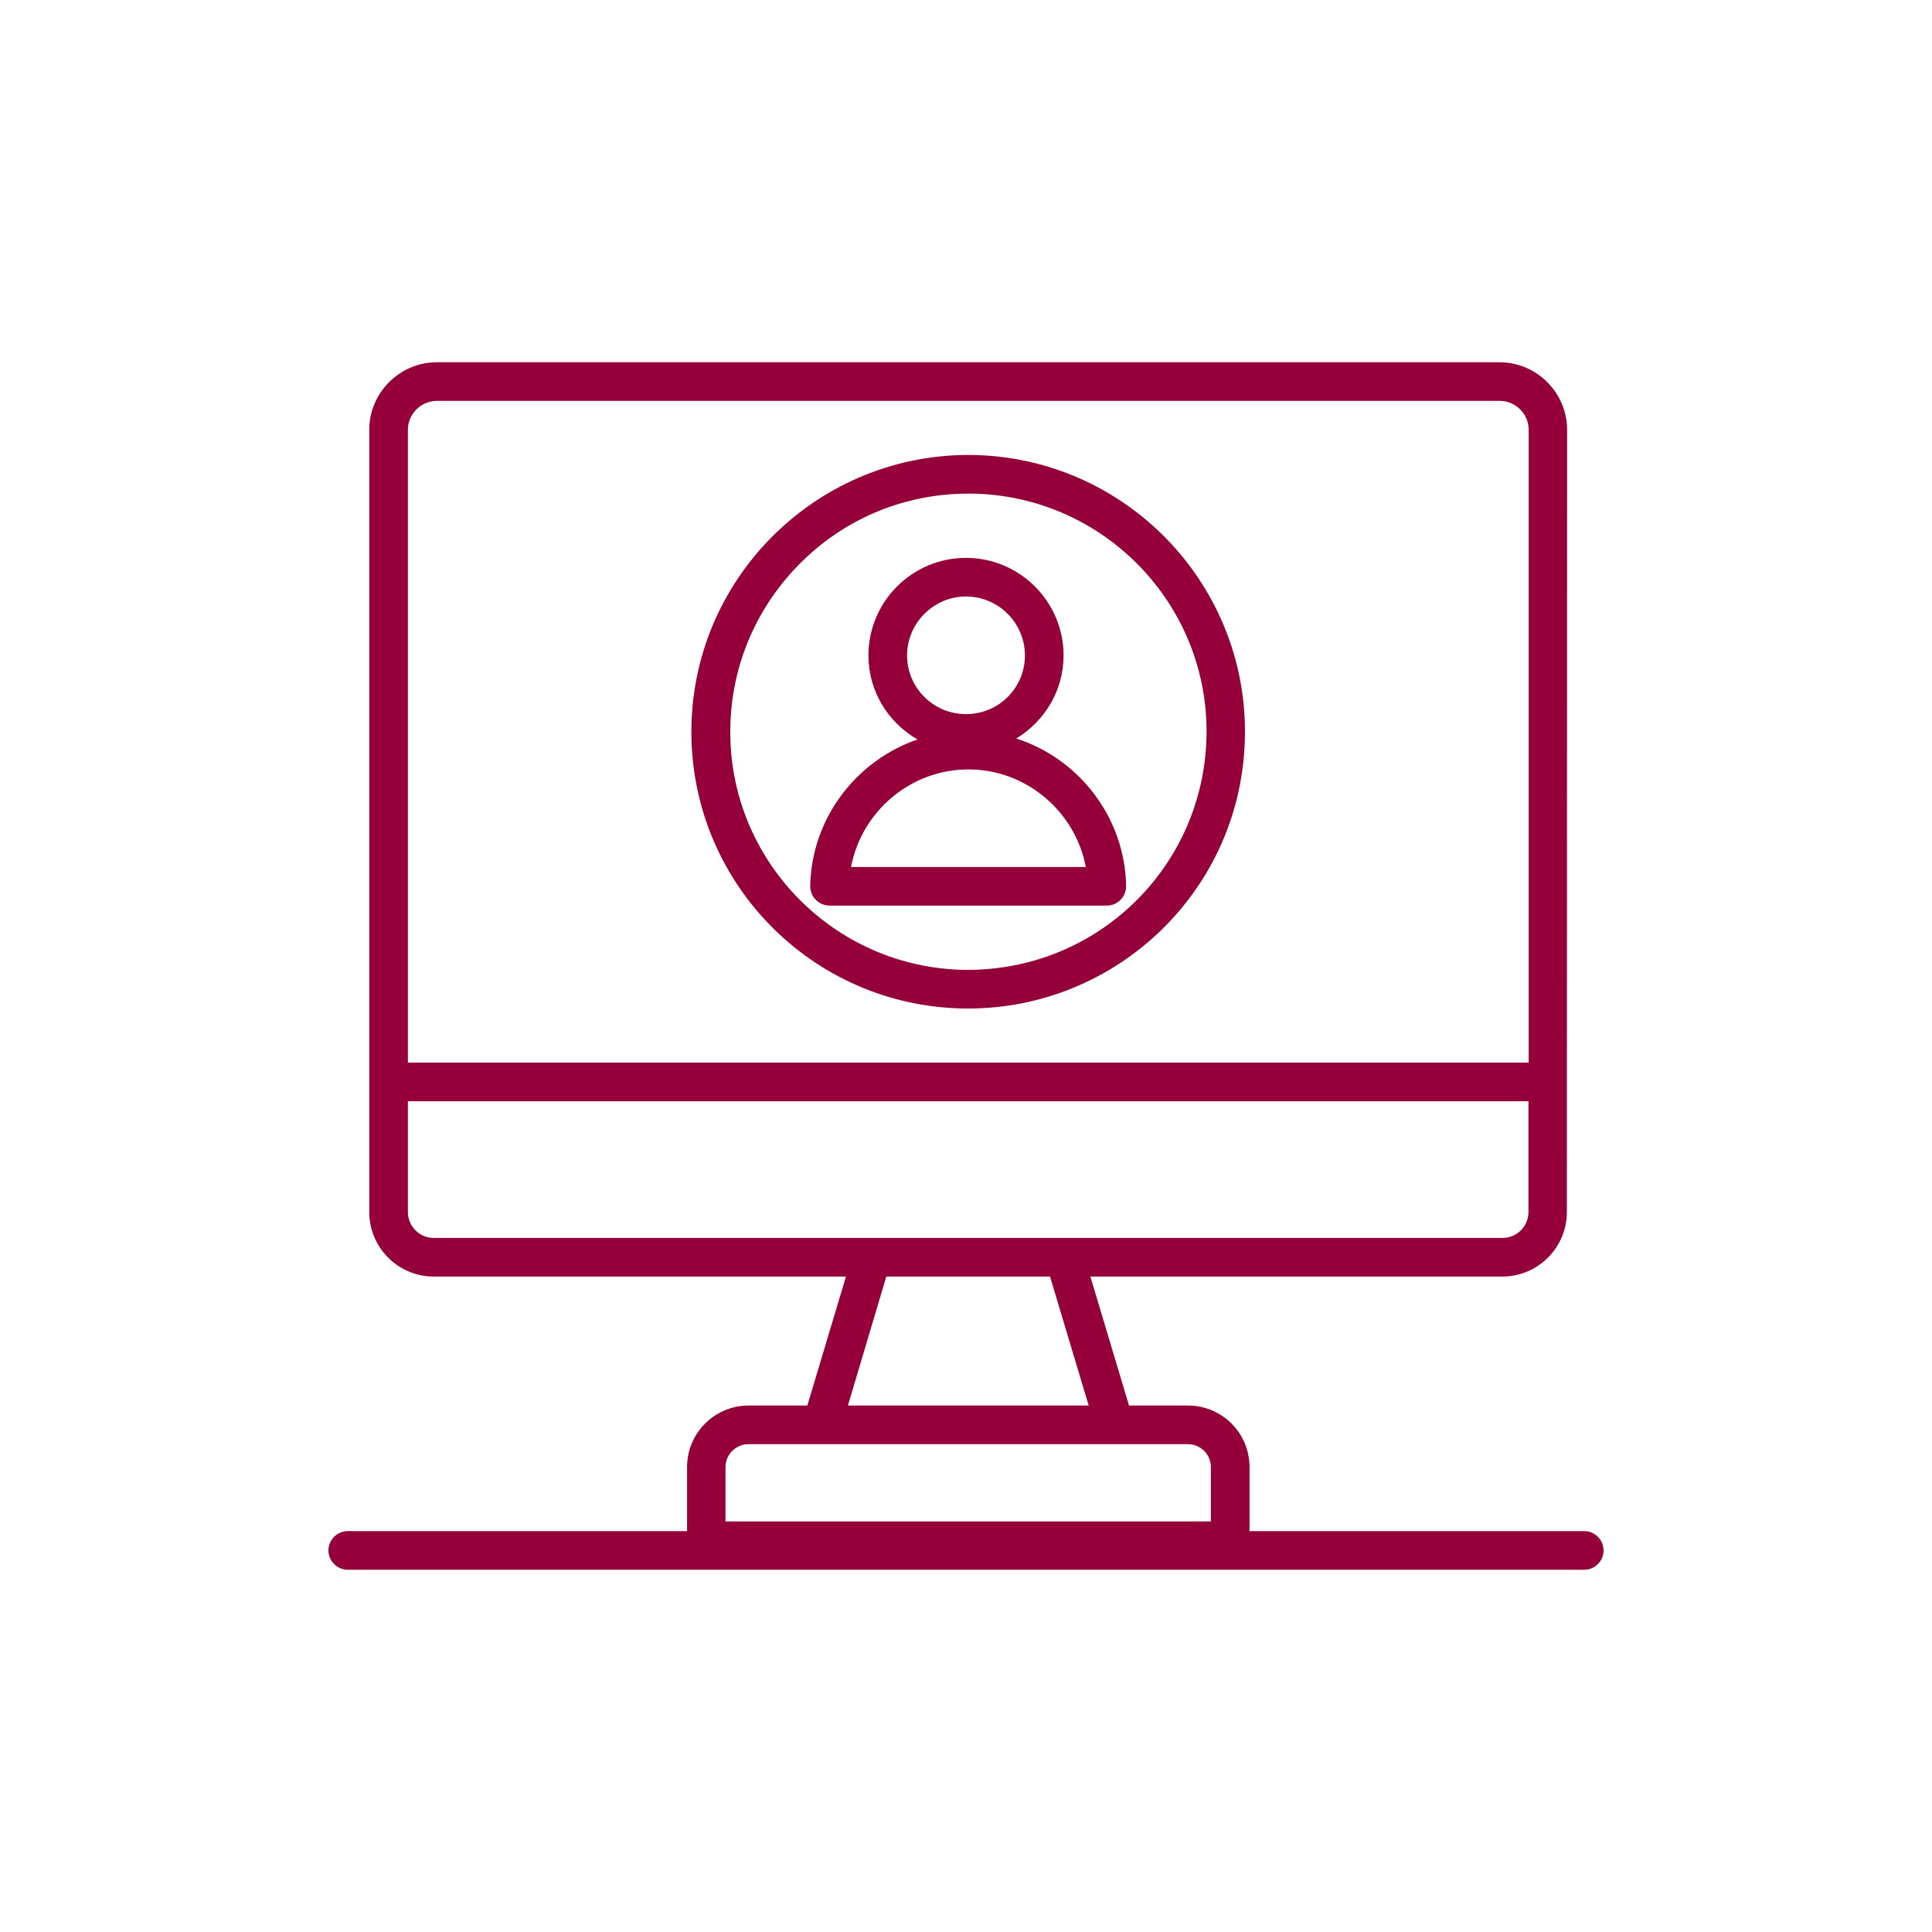
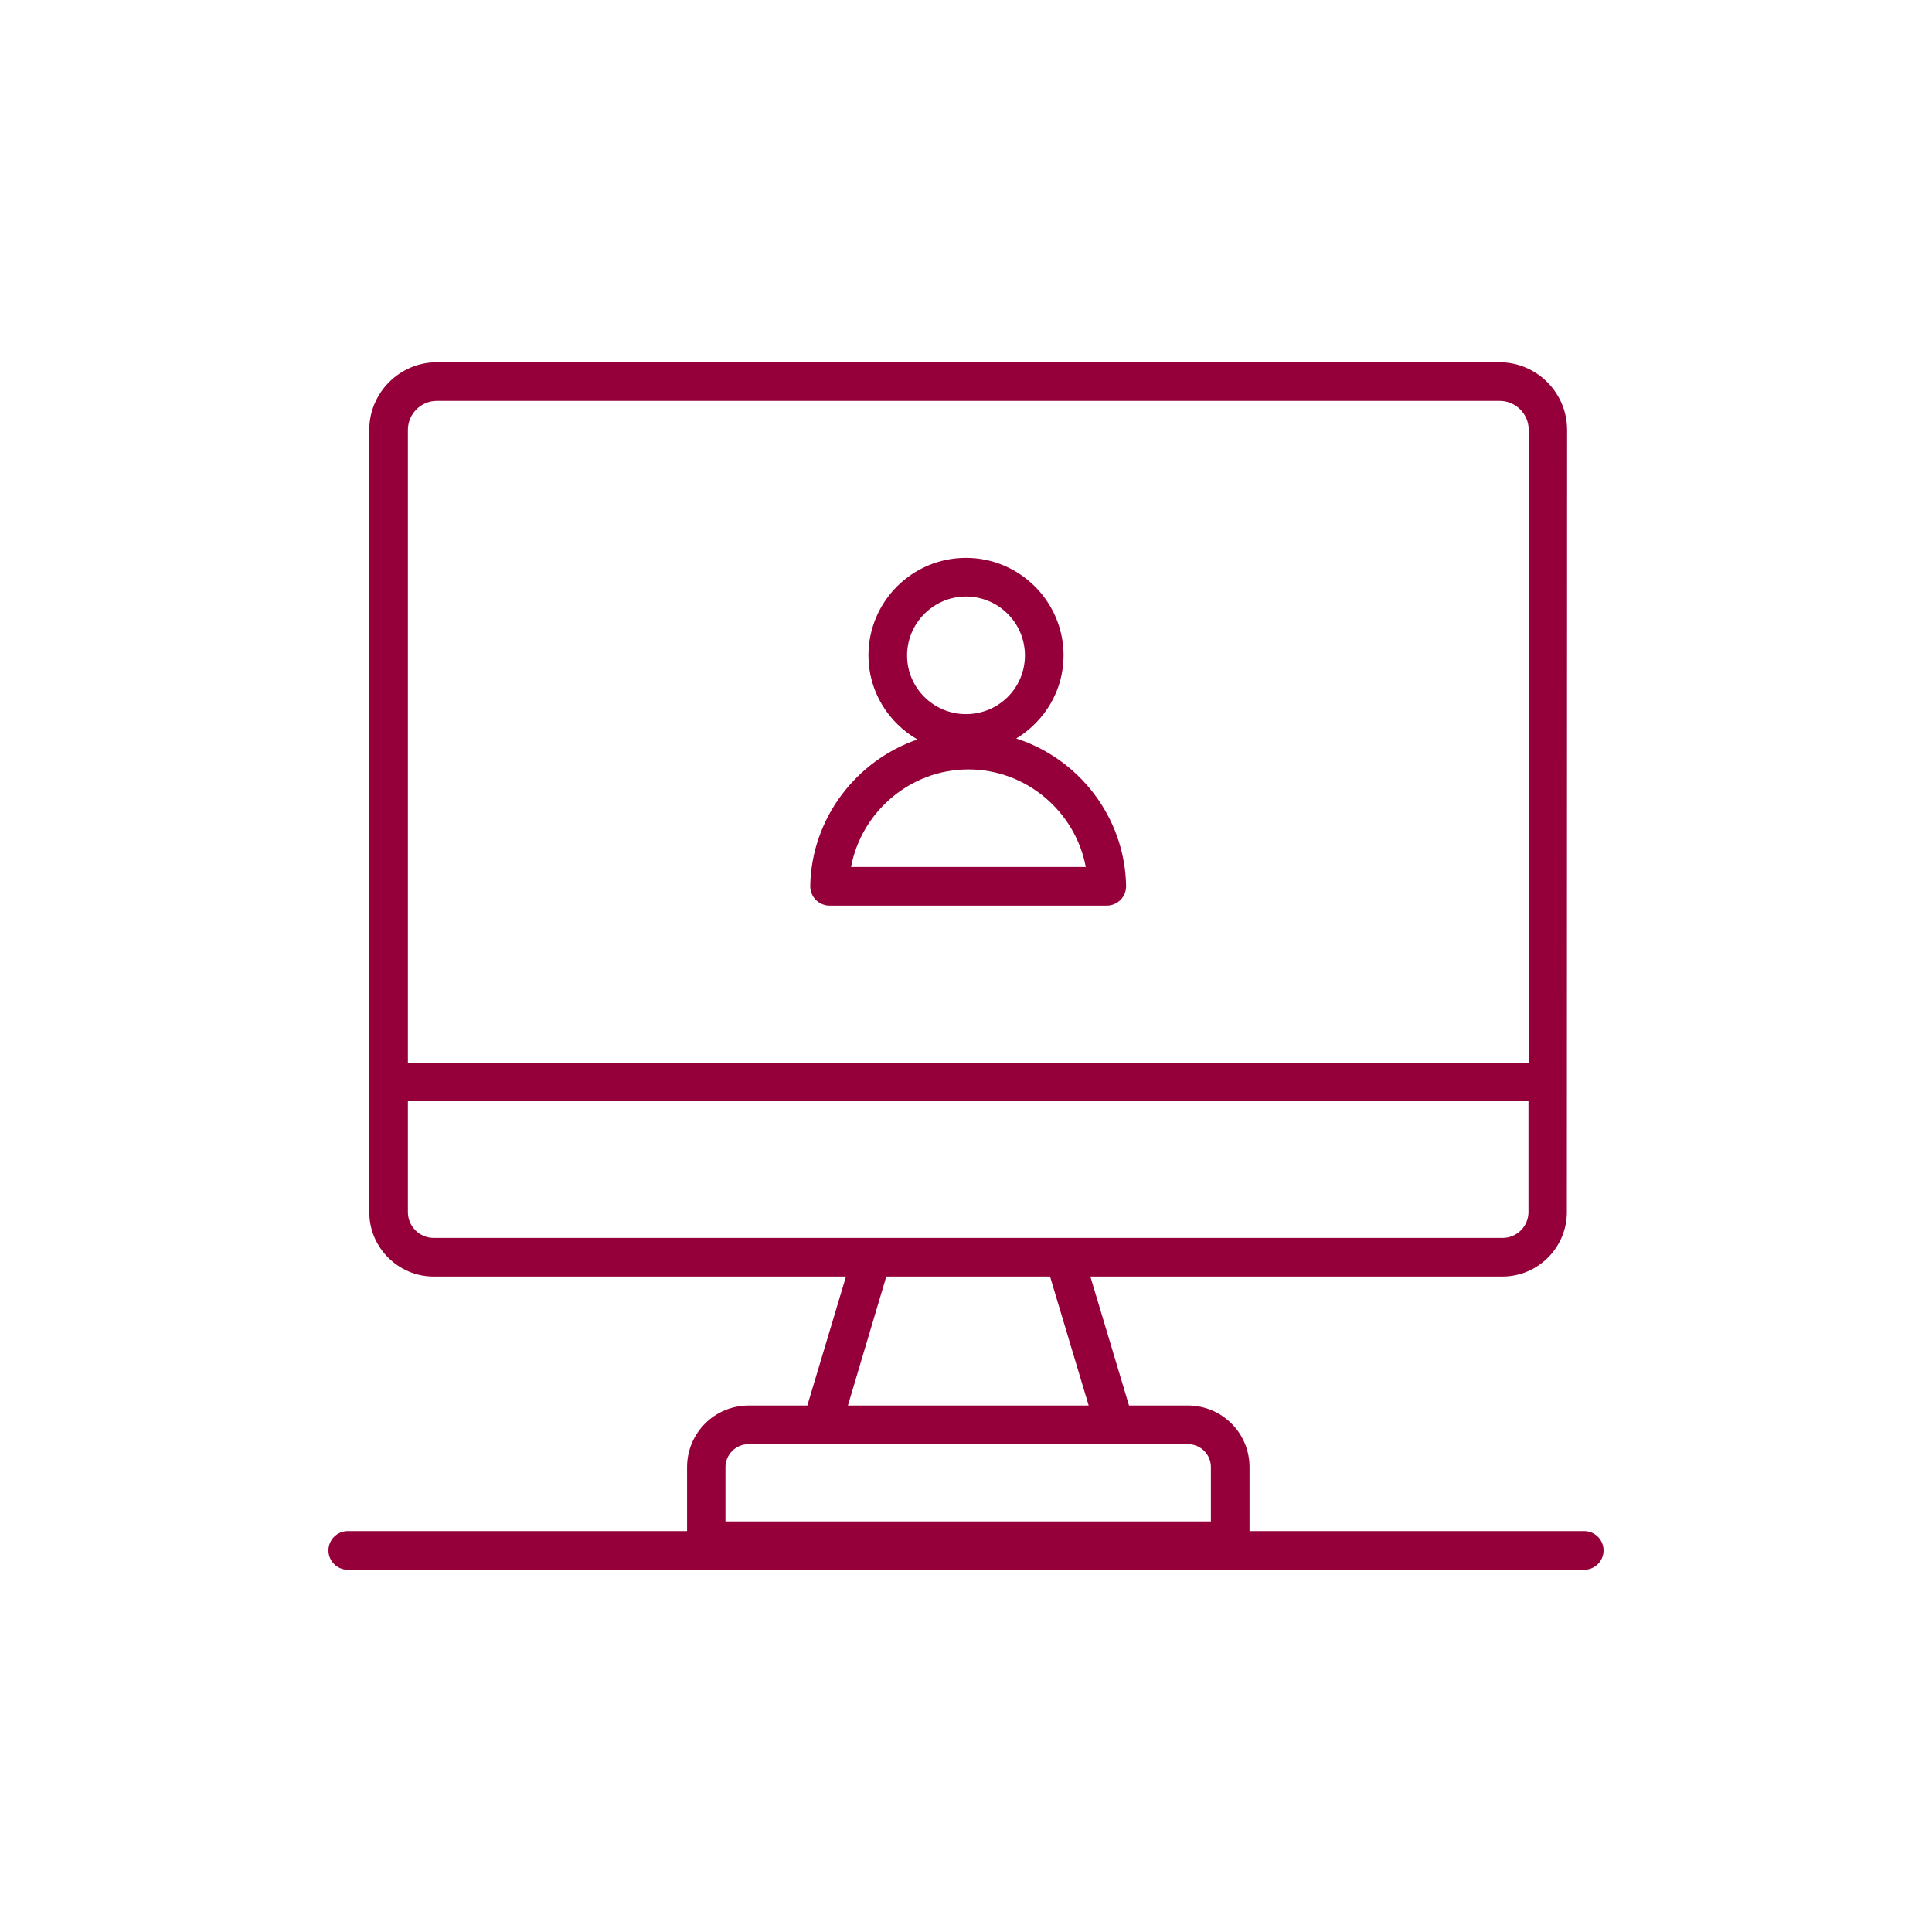
<svg xmlns="http://www.w3.org/2000/svg" version="1.1" id="Layer_1" x="0px" y="0px" viewBox="0 0 800 800" style="enable-background:new 0 0 800 800;" xml:space="preserve">
  <style type="text/css">
	.st0{fill:#95003A;}
	.st1{fill-rule:evenodd;clip-rule:evenodd;fill:#95003A;}
</style>
  <g>
    <path class="st0" d="M144,650h512c4.4,0,8-3.6,8-8s-3.6-8-8-8H517.4v-26.5c0-14.1-11.4-25.5-25.5-25.5h-24.4l-16-53.4h170.6   c14.7,0,26.7-12,26.7-26.7c0-10.7,0.1-313.2,0.1-323.9c0-15.4-12.6-28-28-28H180.9c-15.4,0-28,12.6-28,28c0,121.2,0,206.4,0,323.9   c0,14.7,12,26.7,26.7,26.7h170.7l-16,53.4H310c-14.1,0-25.5,11.4-25.5,25.5V634H144c-4.4,0-8,3.6-8,8S139.6,650,144,650z    M168.9,178c0-6.6,5.4-12,12-12H621c6.6,0,12,5.4,12,12v262H168.9V178z M179.6,512.6c-5.9,0-10.7-4.8-10.7-10.7V456h464v45.9   c0,5.9-4.8,10.7-10.7,10.7C589.2,512.6,299.5,512.6,179.6,512.6z M367,528.6h67.8l16,53.4h-99.7L367,528.6z M300.4,607.5   c0-5.2,4.3-9.5,9.5-9.5c46.1,0,135.9,0,182,0c5.3,0,9.5,4.3,9.5,9.5V630h-201L300.4,607.5L300.4,607.5z" />
-     <path class="st0" d="M402.7,188.4c-63.1-0.9-115.4,49.6-116.4,112.8c-1,63.3,49.4,115.4,112.8,116.4c0.6,0,1.2,0,1.9,0   c61.7,0,113.5-49.4,114.5-112.8C516.5,241.6,465.9,189.4,402.7,188.4z M399.4,401.6c-54.4-0.9-97.9-45.8-97-100.1   c0.4-26.3,11.1-50.9,30-69.3c18.5-18,42.8-27.8,68.6-27.8c0.5,0,1.1,0,1.6,0c54.4,0.9,97.9,45.8,97,100.1   C498.7,358.4,454.8,402.2,399.4,401.6z" />
    <path class="st0" d="M420.8,305.8c11.7-7.1,19.6-19.8,19.6-34.4c0-22.2-18.1-40.4-40.4-40.4s-40.4,18.1-40.4,40.4   c0,14.9,8.2,27.8,20.3,34.8c-25.3,8.7-43.9,32.6-44.4,60.7c0,2.1,0.8,4.2,2.3,5.7c1.5,1.5,3.6,2.4,5.7,2.4h114.8   c2.1,0,4.2-0.9,5.7-2.4c1.5-1.5,2.3-3.6,2.3-5.7C465.8,338.4,446.7,314.1,420.8,305.8z M400,247c13.4,0,24.4,10.9,24.4,24.4   s-10.9,24.3-24.4,24.3s-24.4-10.9-24.4-24.3S386.6,247,400,247z M352.4,359c4.3-22.9,24.6-40.4,48.6-40.4c24,0,44.3,17.5,48.6,40.4   H352.4z" />
  </g>
</svg>